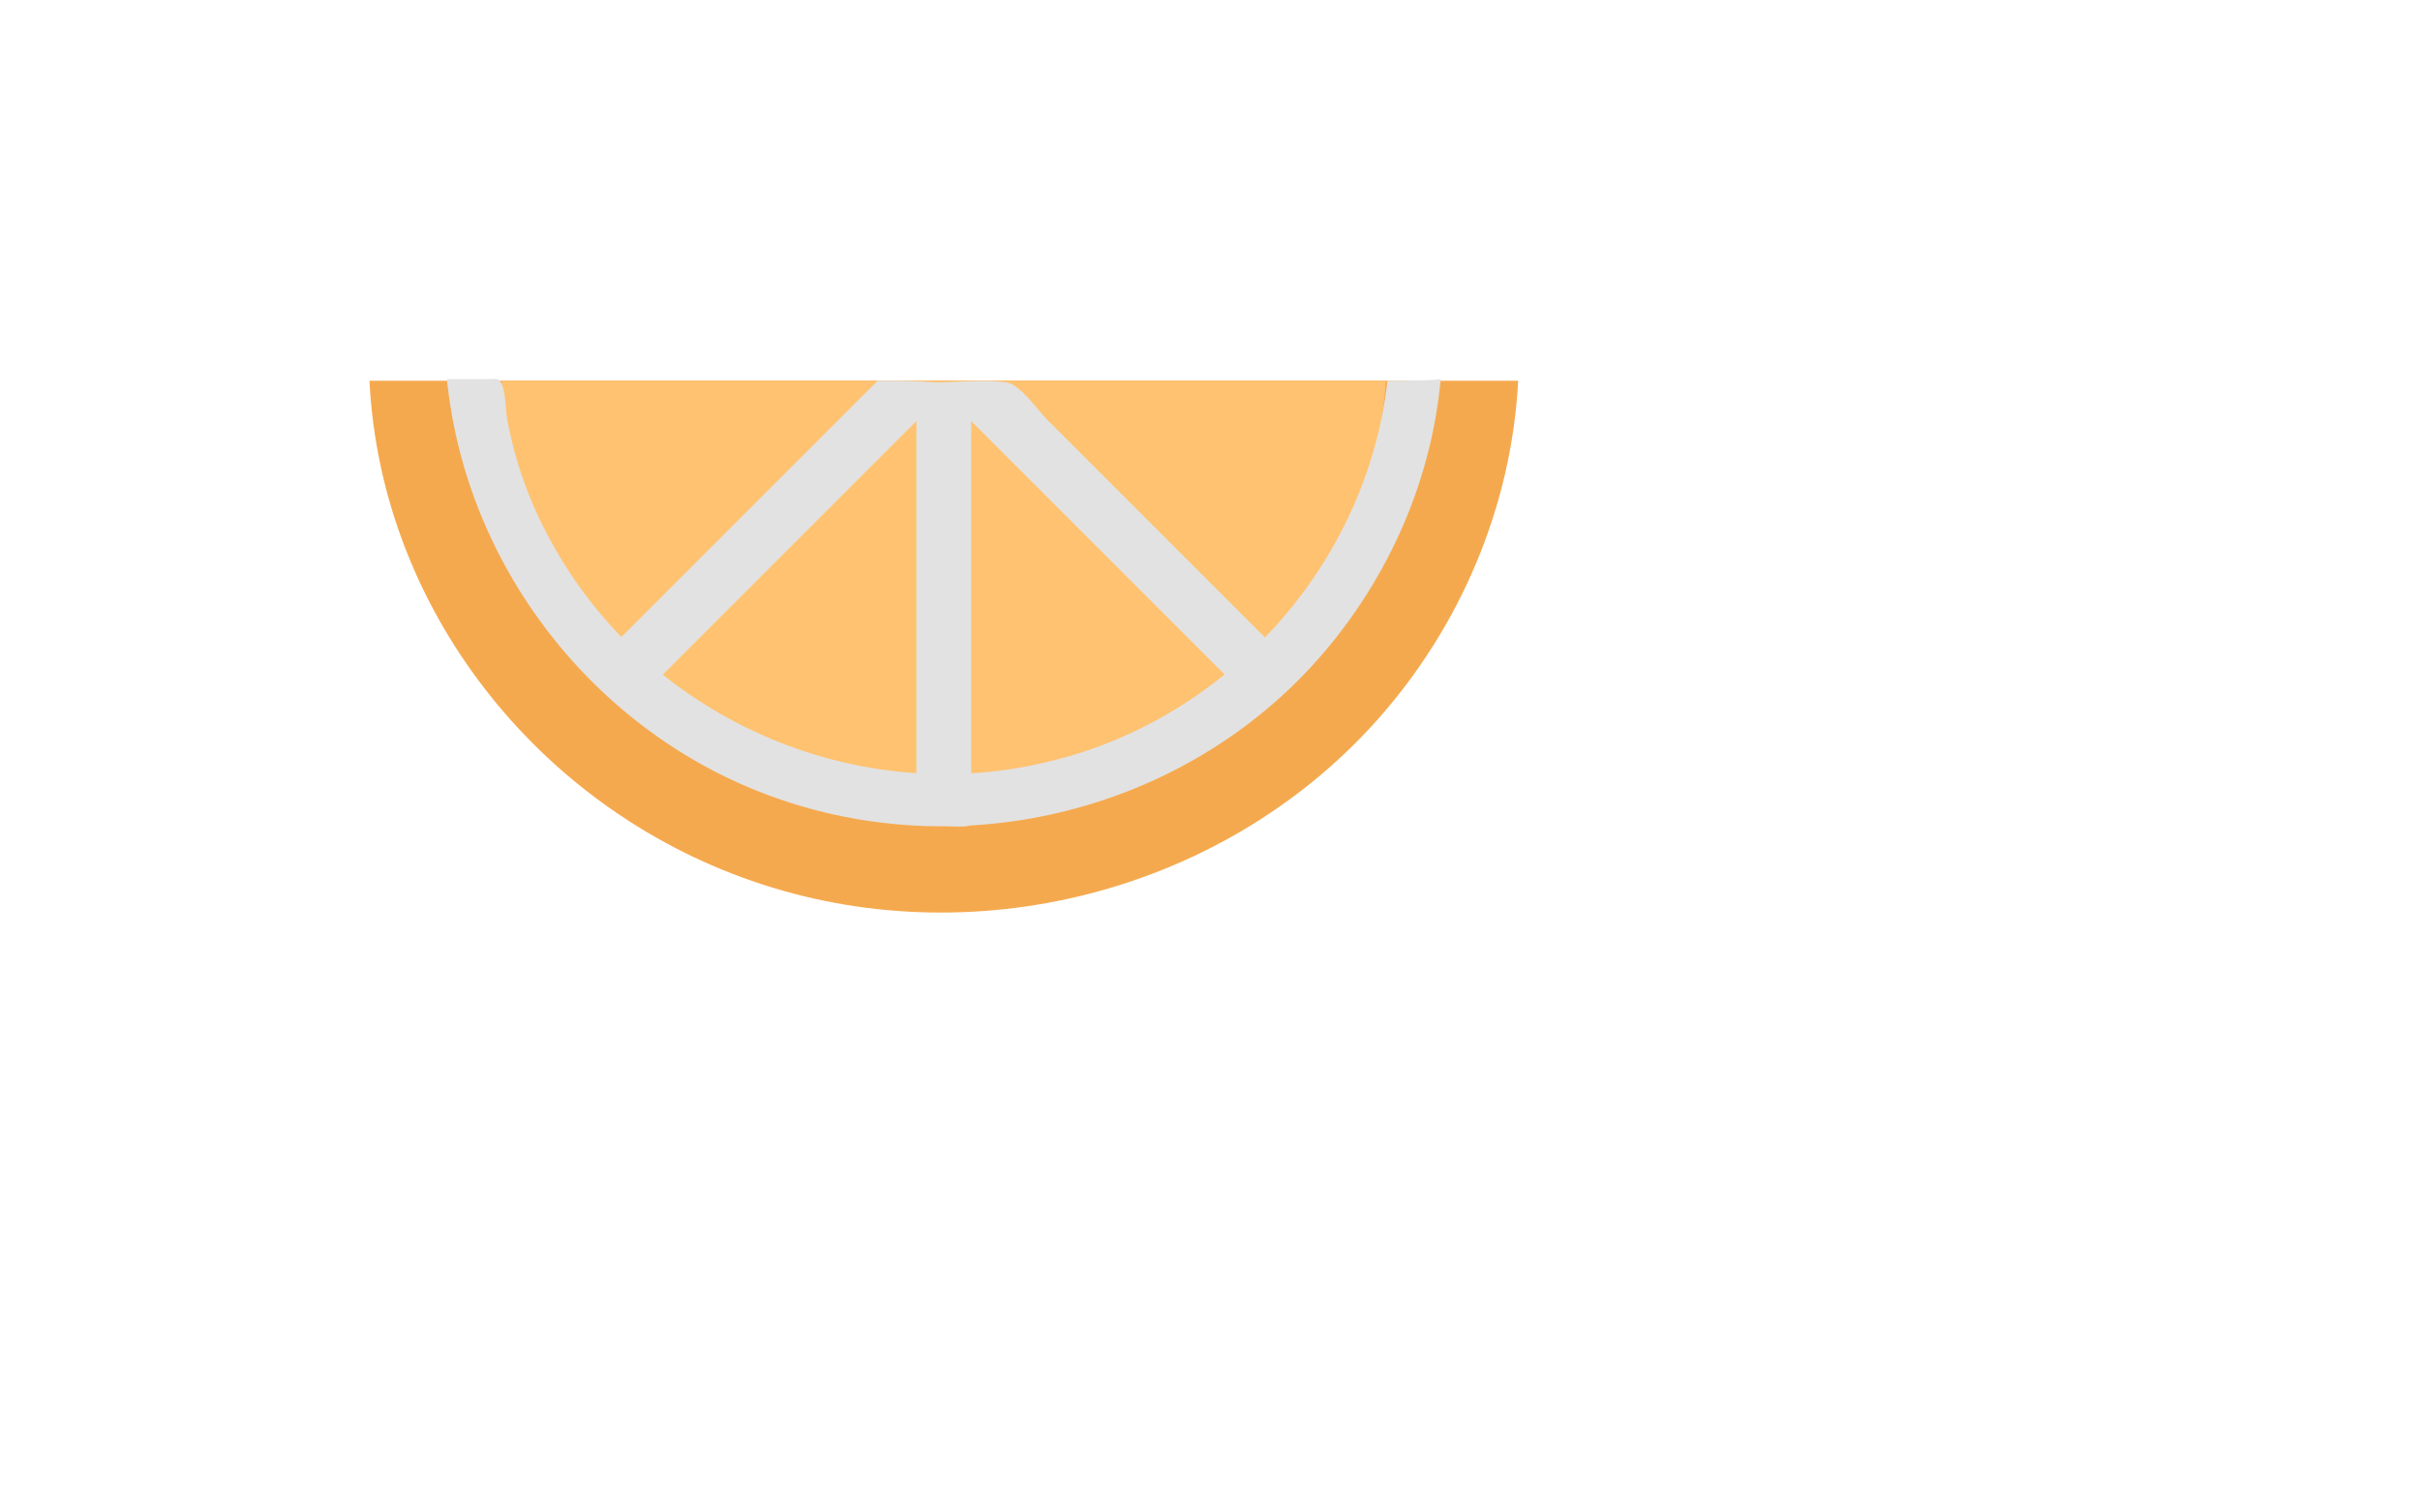
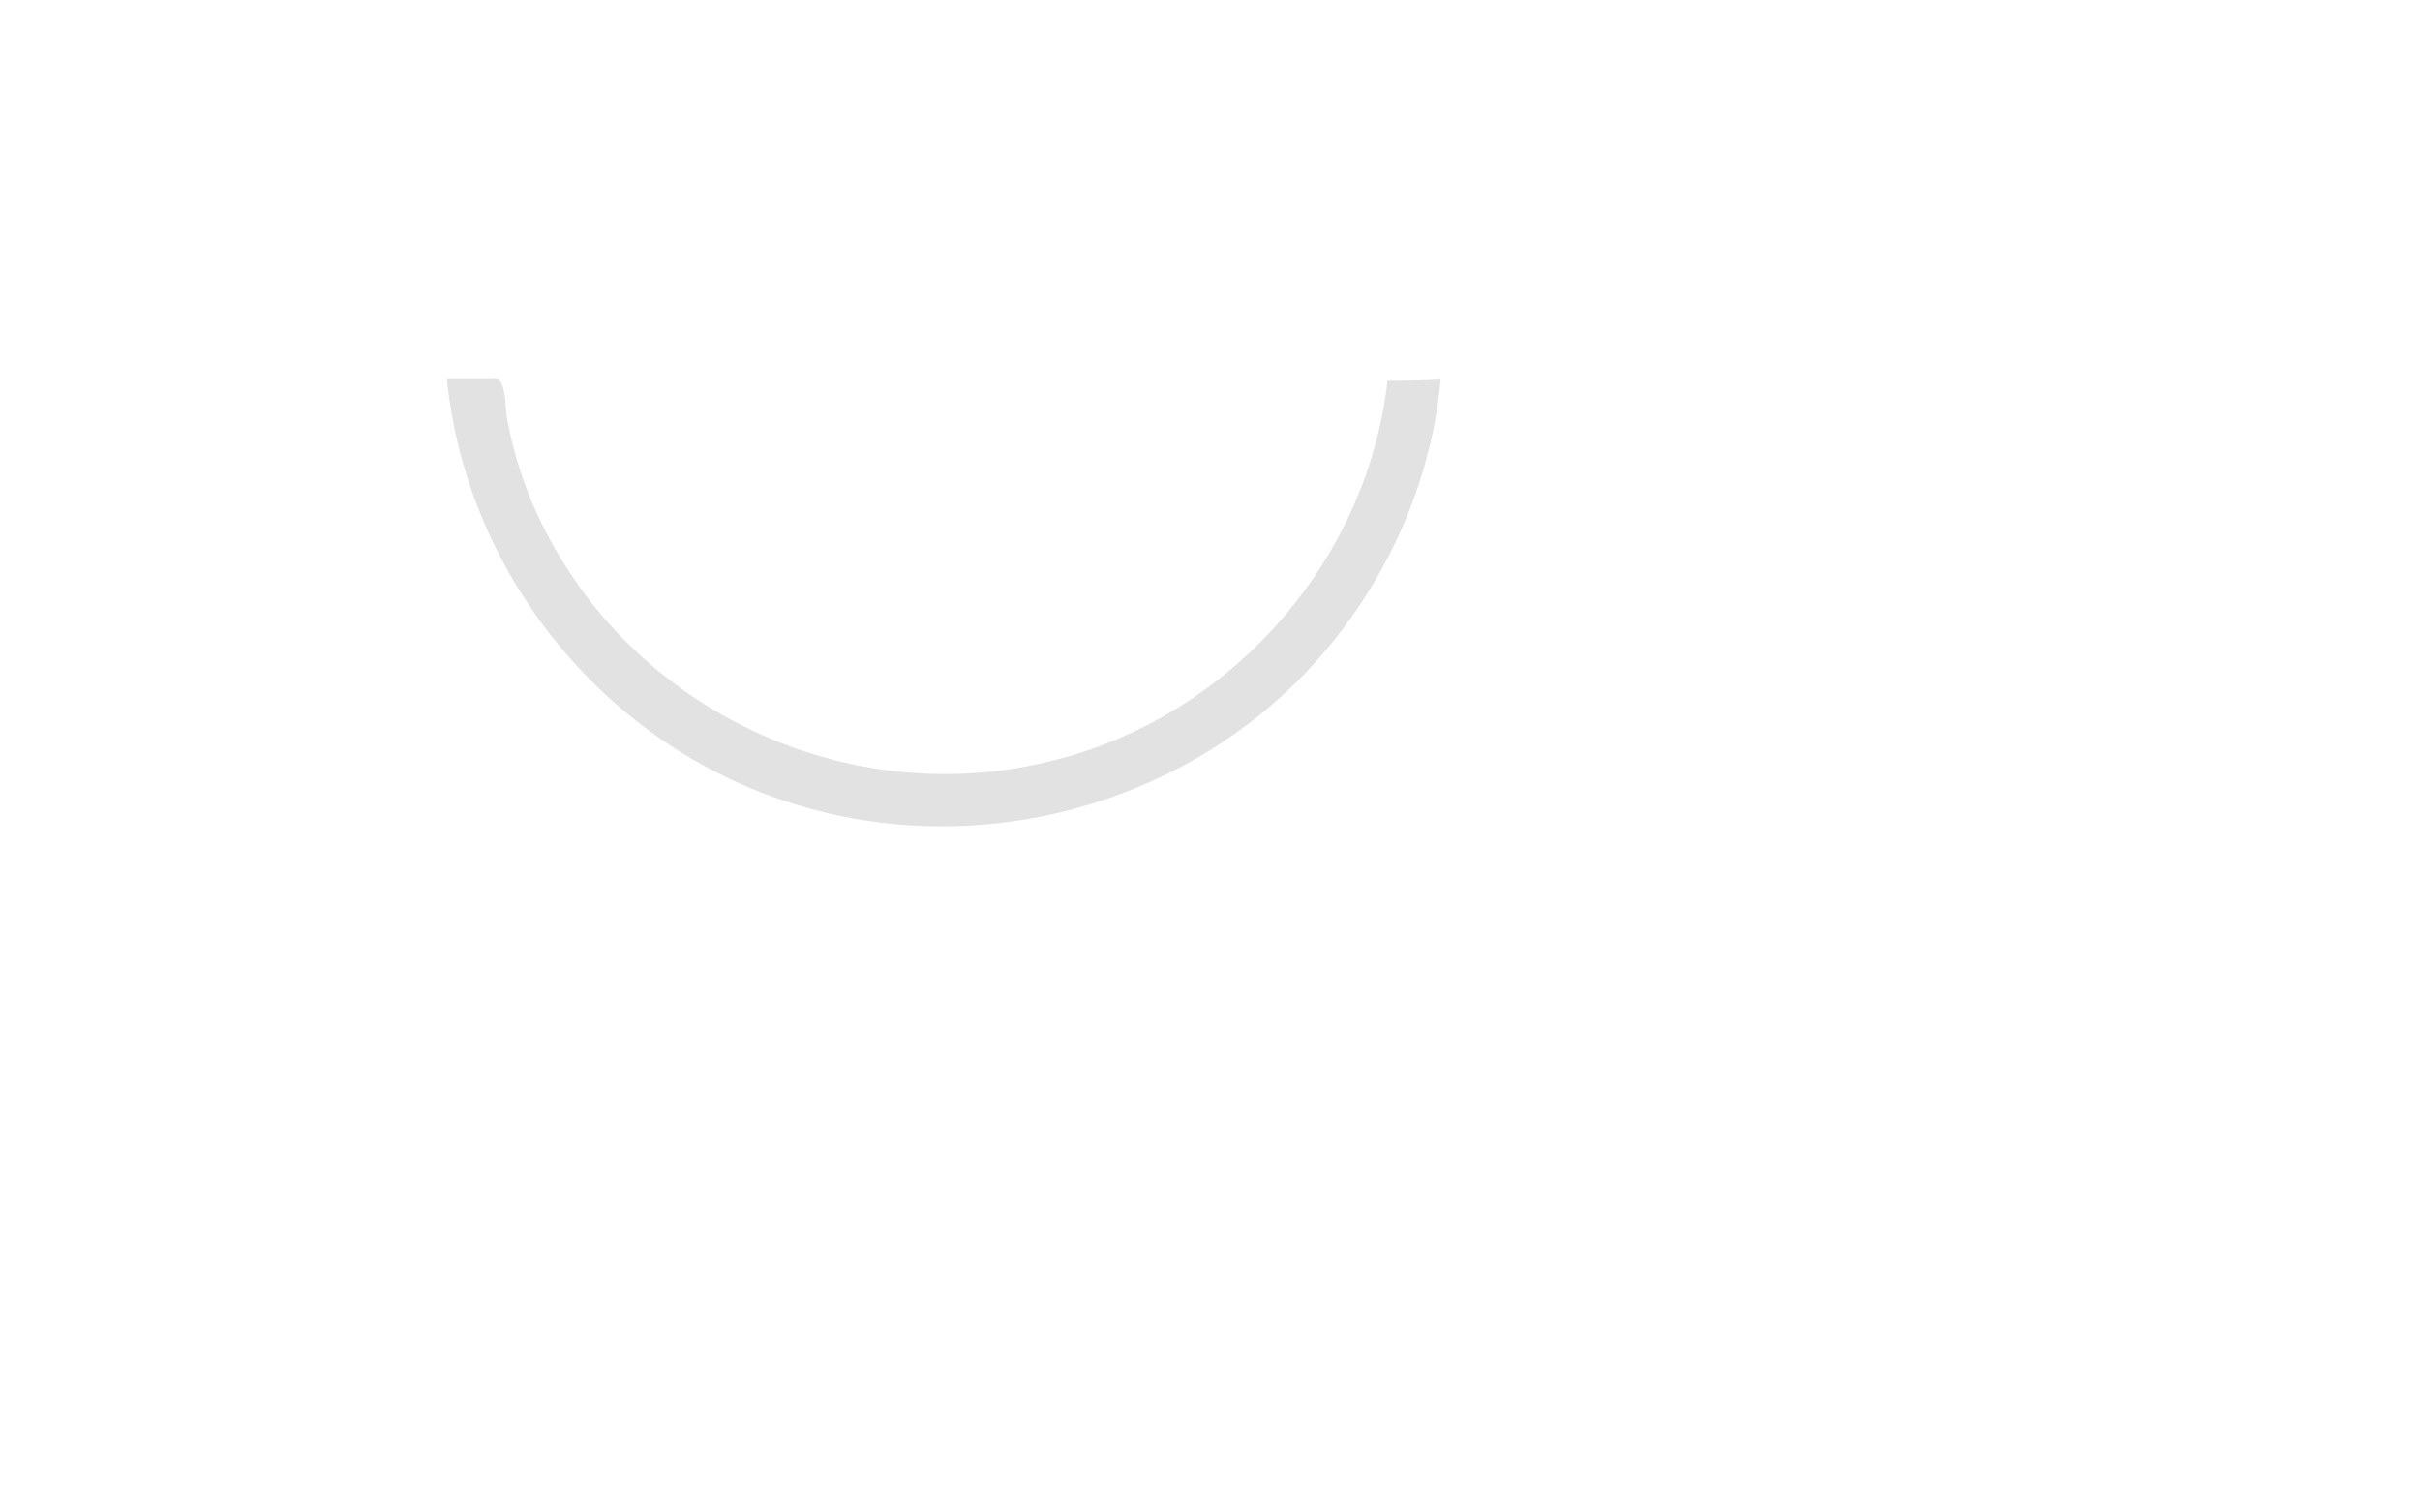
<svg xmlns="http://www.w3.org/2000/svg" version="1.1" id="Layer_5_copy" x="0px" y="0px" viewBox="0 0 150 93.7" style="enable-background:new 0 0 150 93.7;" xml:space="preserve">
  <style type="text/css">
	.st0{fill:#F5A94E;}
	.st1{fill:#FFC270;}
	.st2{fill:#E2E2E2;}
</style>
  <g>
-     <path class="st0" d="M22.9,23.6c0.7,14.1,10.4,26.4,23.7,31c13.5,4.7,29.1,0.8,38.7-9.9c5.2-5.8,8.4-13.3,8.8-21.1   c-2.3,0-4.7,0-7,0c-5.7,0-11.4,0-17,0c-6.8,0-13.7,0-20.5,0c-5.9,0-11.9,0-17.8,0c-2.9,0-5.8,0-8.6,0H22.9z" />
-     <path class="st1" d="M31.1,23.6c0.6,10.9,7.9,20.6,18.2,24.3c10.4,3.7,22.4,0.6,29.7-7.7c4.1-4.6,6.5-10.5,6.9-16.6   c-6.2,0-12.4,0-18.6,0c-9.8,0-19.6,0-29.5,0C35.6,23.6,33.4,23.6,31.1,23.6z" />
-     <path class="st2" d="M54.4,23.6C48.7,29.3,43,35,37.3,40.7c-0.2,0.2-0.6,0.5-0.6,0.7c0,0.3,1.1,1.1,1.3,1.3   c0.4,0.4,0.7,0.7,1.1,1.1c5.2-5.2,10.3-10.3,15.5-15.5c0.7-0.7,1.5-1.5,2.2-2.2c0,7.7,0,15.5,0,23.2c0,0.4-0.1,1.1,0,1.5   c0.1,0.4,0.1,0.3,0.8,0.3c0.4,0,2.4,0.3,2.6,0c0.1-0.1,0-0.7,0-0.9c0-4.3,0-8.6,0-12.8c0-3.8,0-7.5,0-11.3   c5.2,5.2,10.3,10.3,15.5,15.5c0.7,0.7,1.5,1.5,2.2,2.2c0.8-0.8,1.6-1.6,2.4-2.4c-3.1-3.1-6.3-6.3-9.4-9.4c-2-2-4-4-6-6   c-0.7-0.7-1.6-2.1-2.5-2.3c-1.4-0.2-3,0-4.4,0C56.7,23.6,55.6,23.6,54.4,23.6z" />
    <path class="st2" d="M86,23.6c-1.3,11.5-10.1,21.2-21.4,23.7C53.3,49.9,41.2,44.9,35,35c-1.7-2.7-2.9-5.6-3.5-8.7   c-0.2-0.7-0.1-1.8-0.4-2.5c-0.2-0.4-0.3-0.3-0.8-0.3c-0.9,0-1.8,0-2.6,0c1.2,11.9,9.5,22.3,20.8,26.1c11.5,3.9,24.6,0.6,32.8-8.3   c4.5-4.9,7.4-11.2,8-17.8C88.9,23.6,86,23.6,86,23.6z" />
  </g>
</svg>